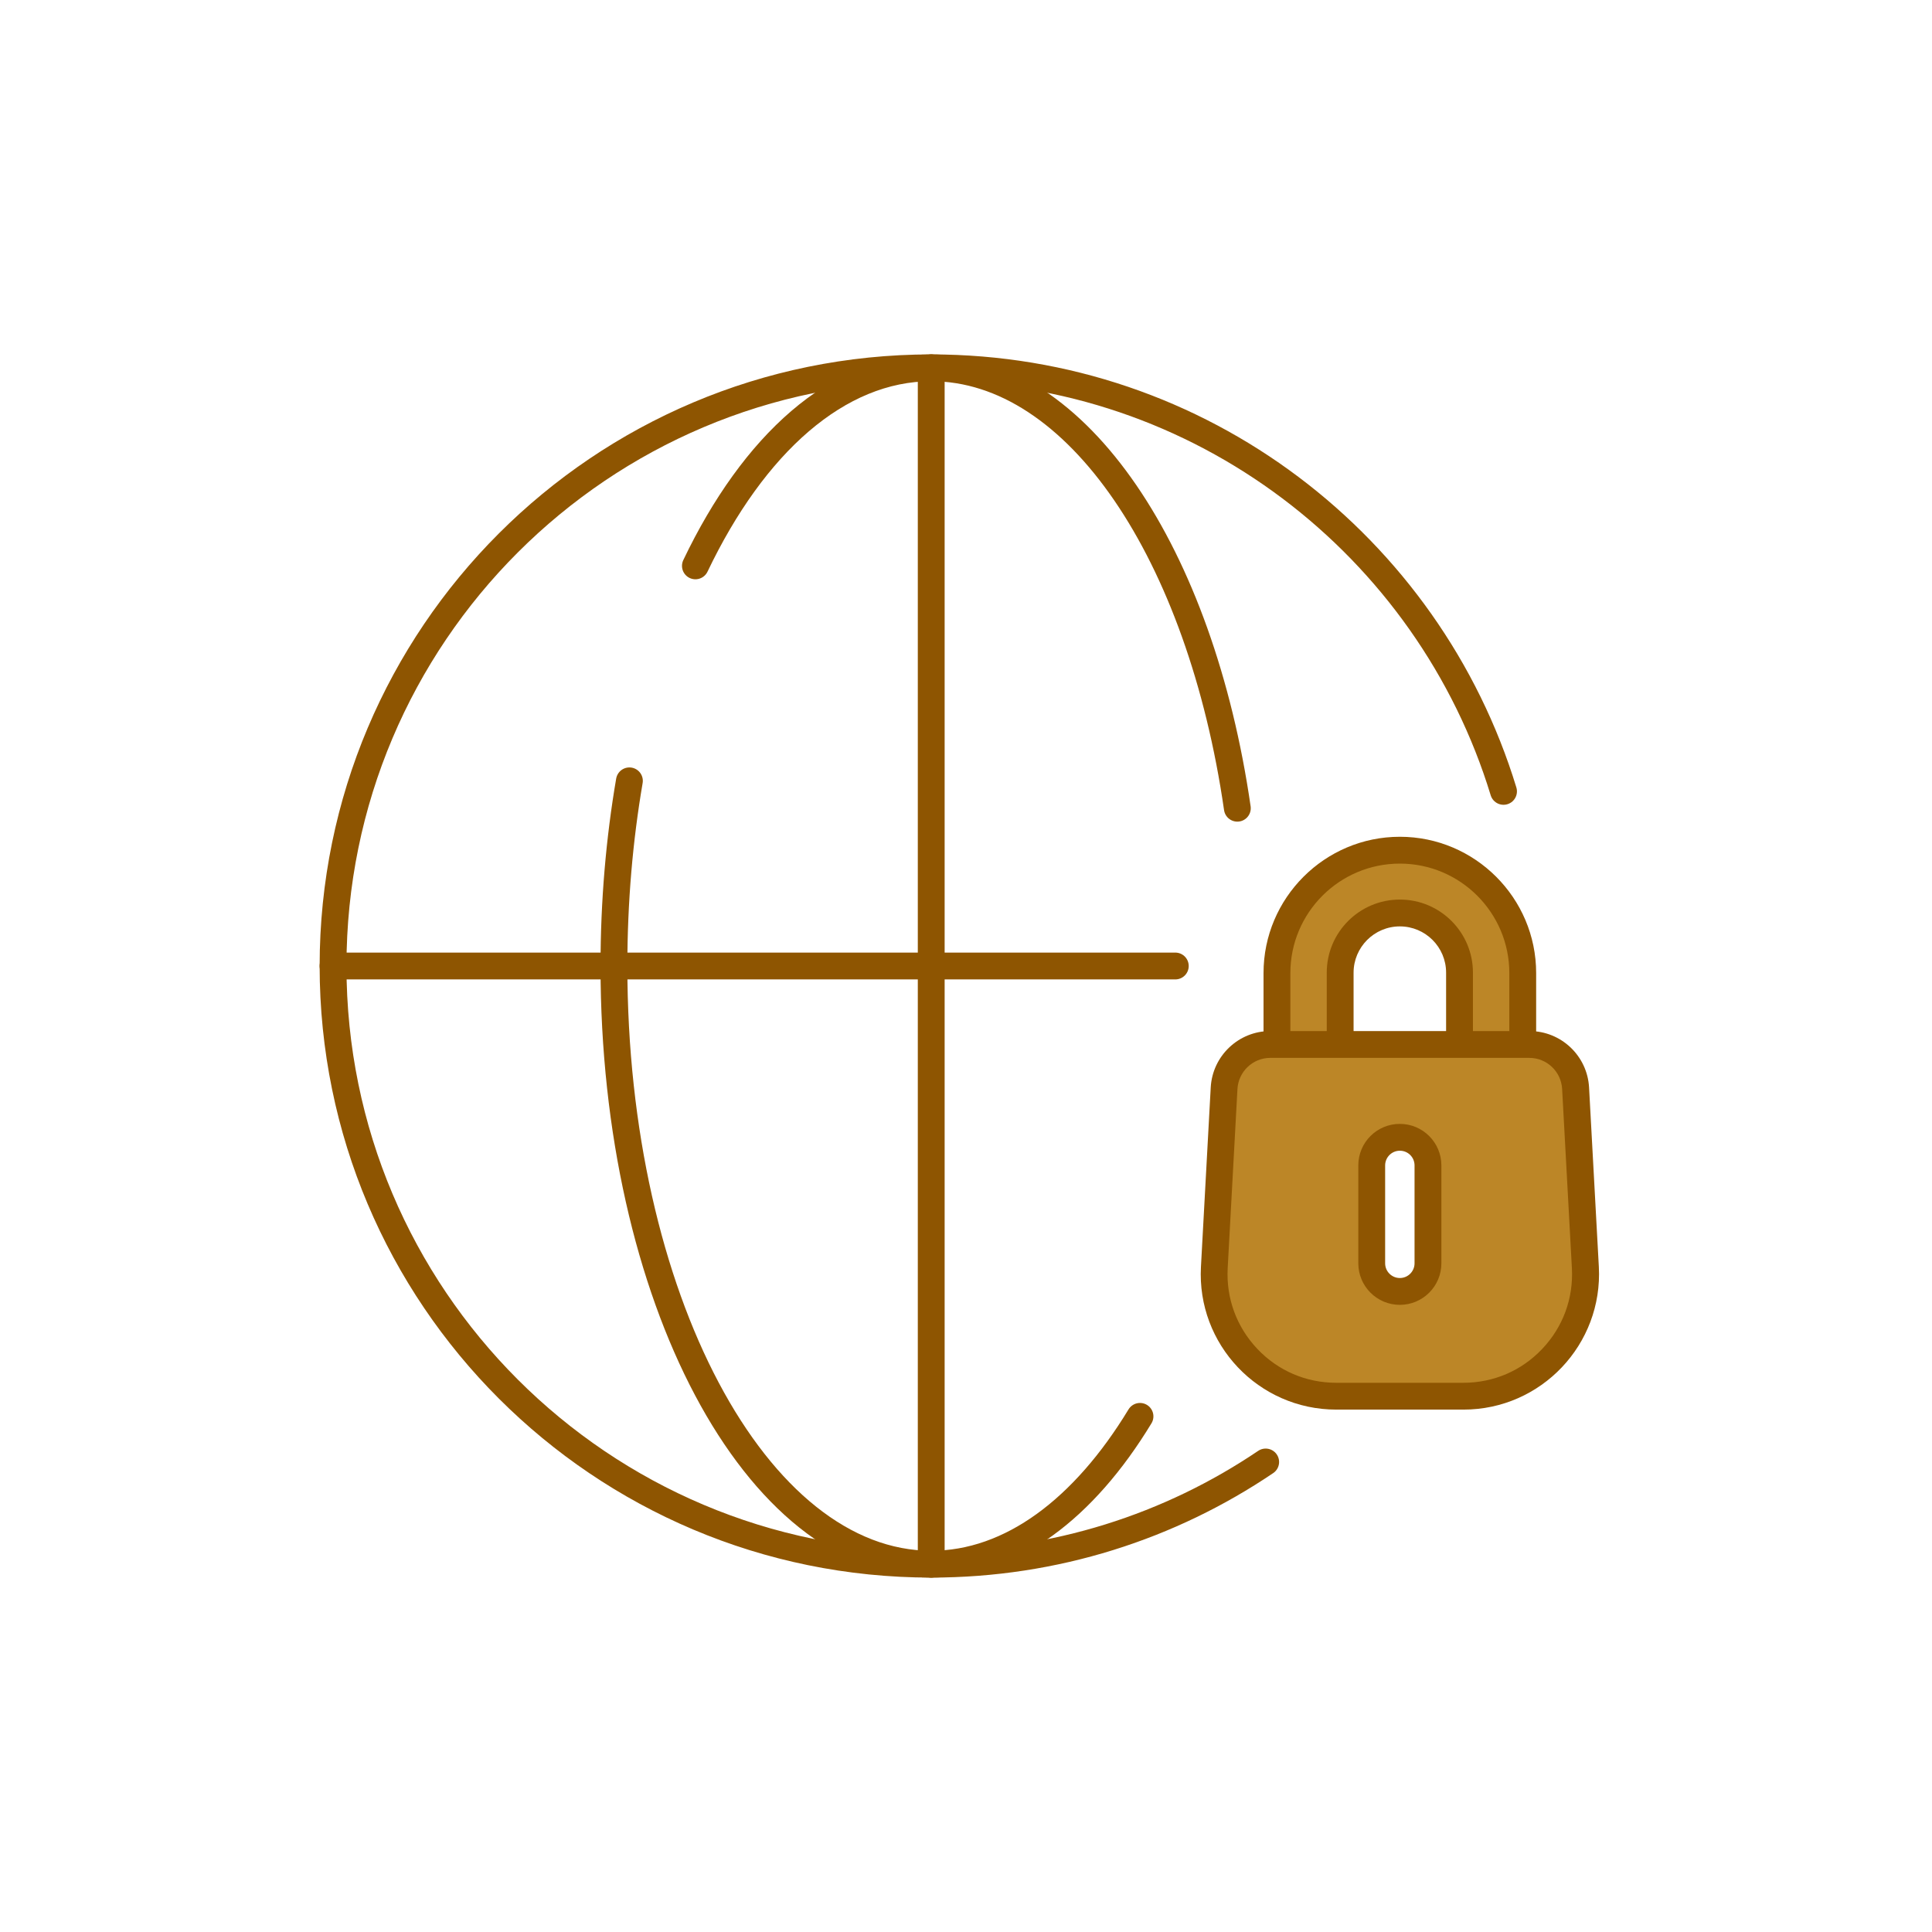
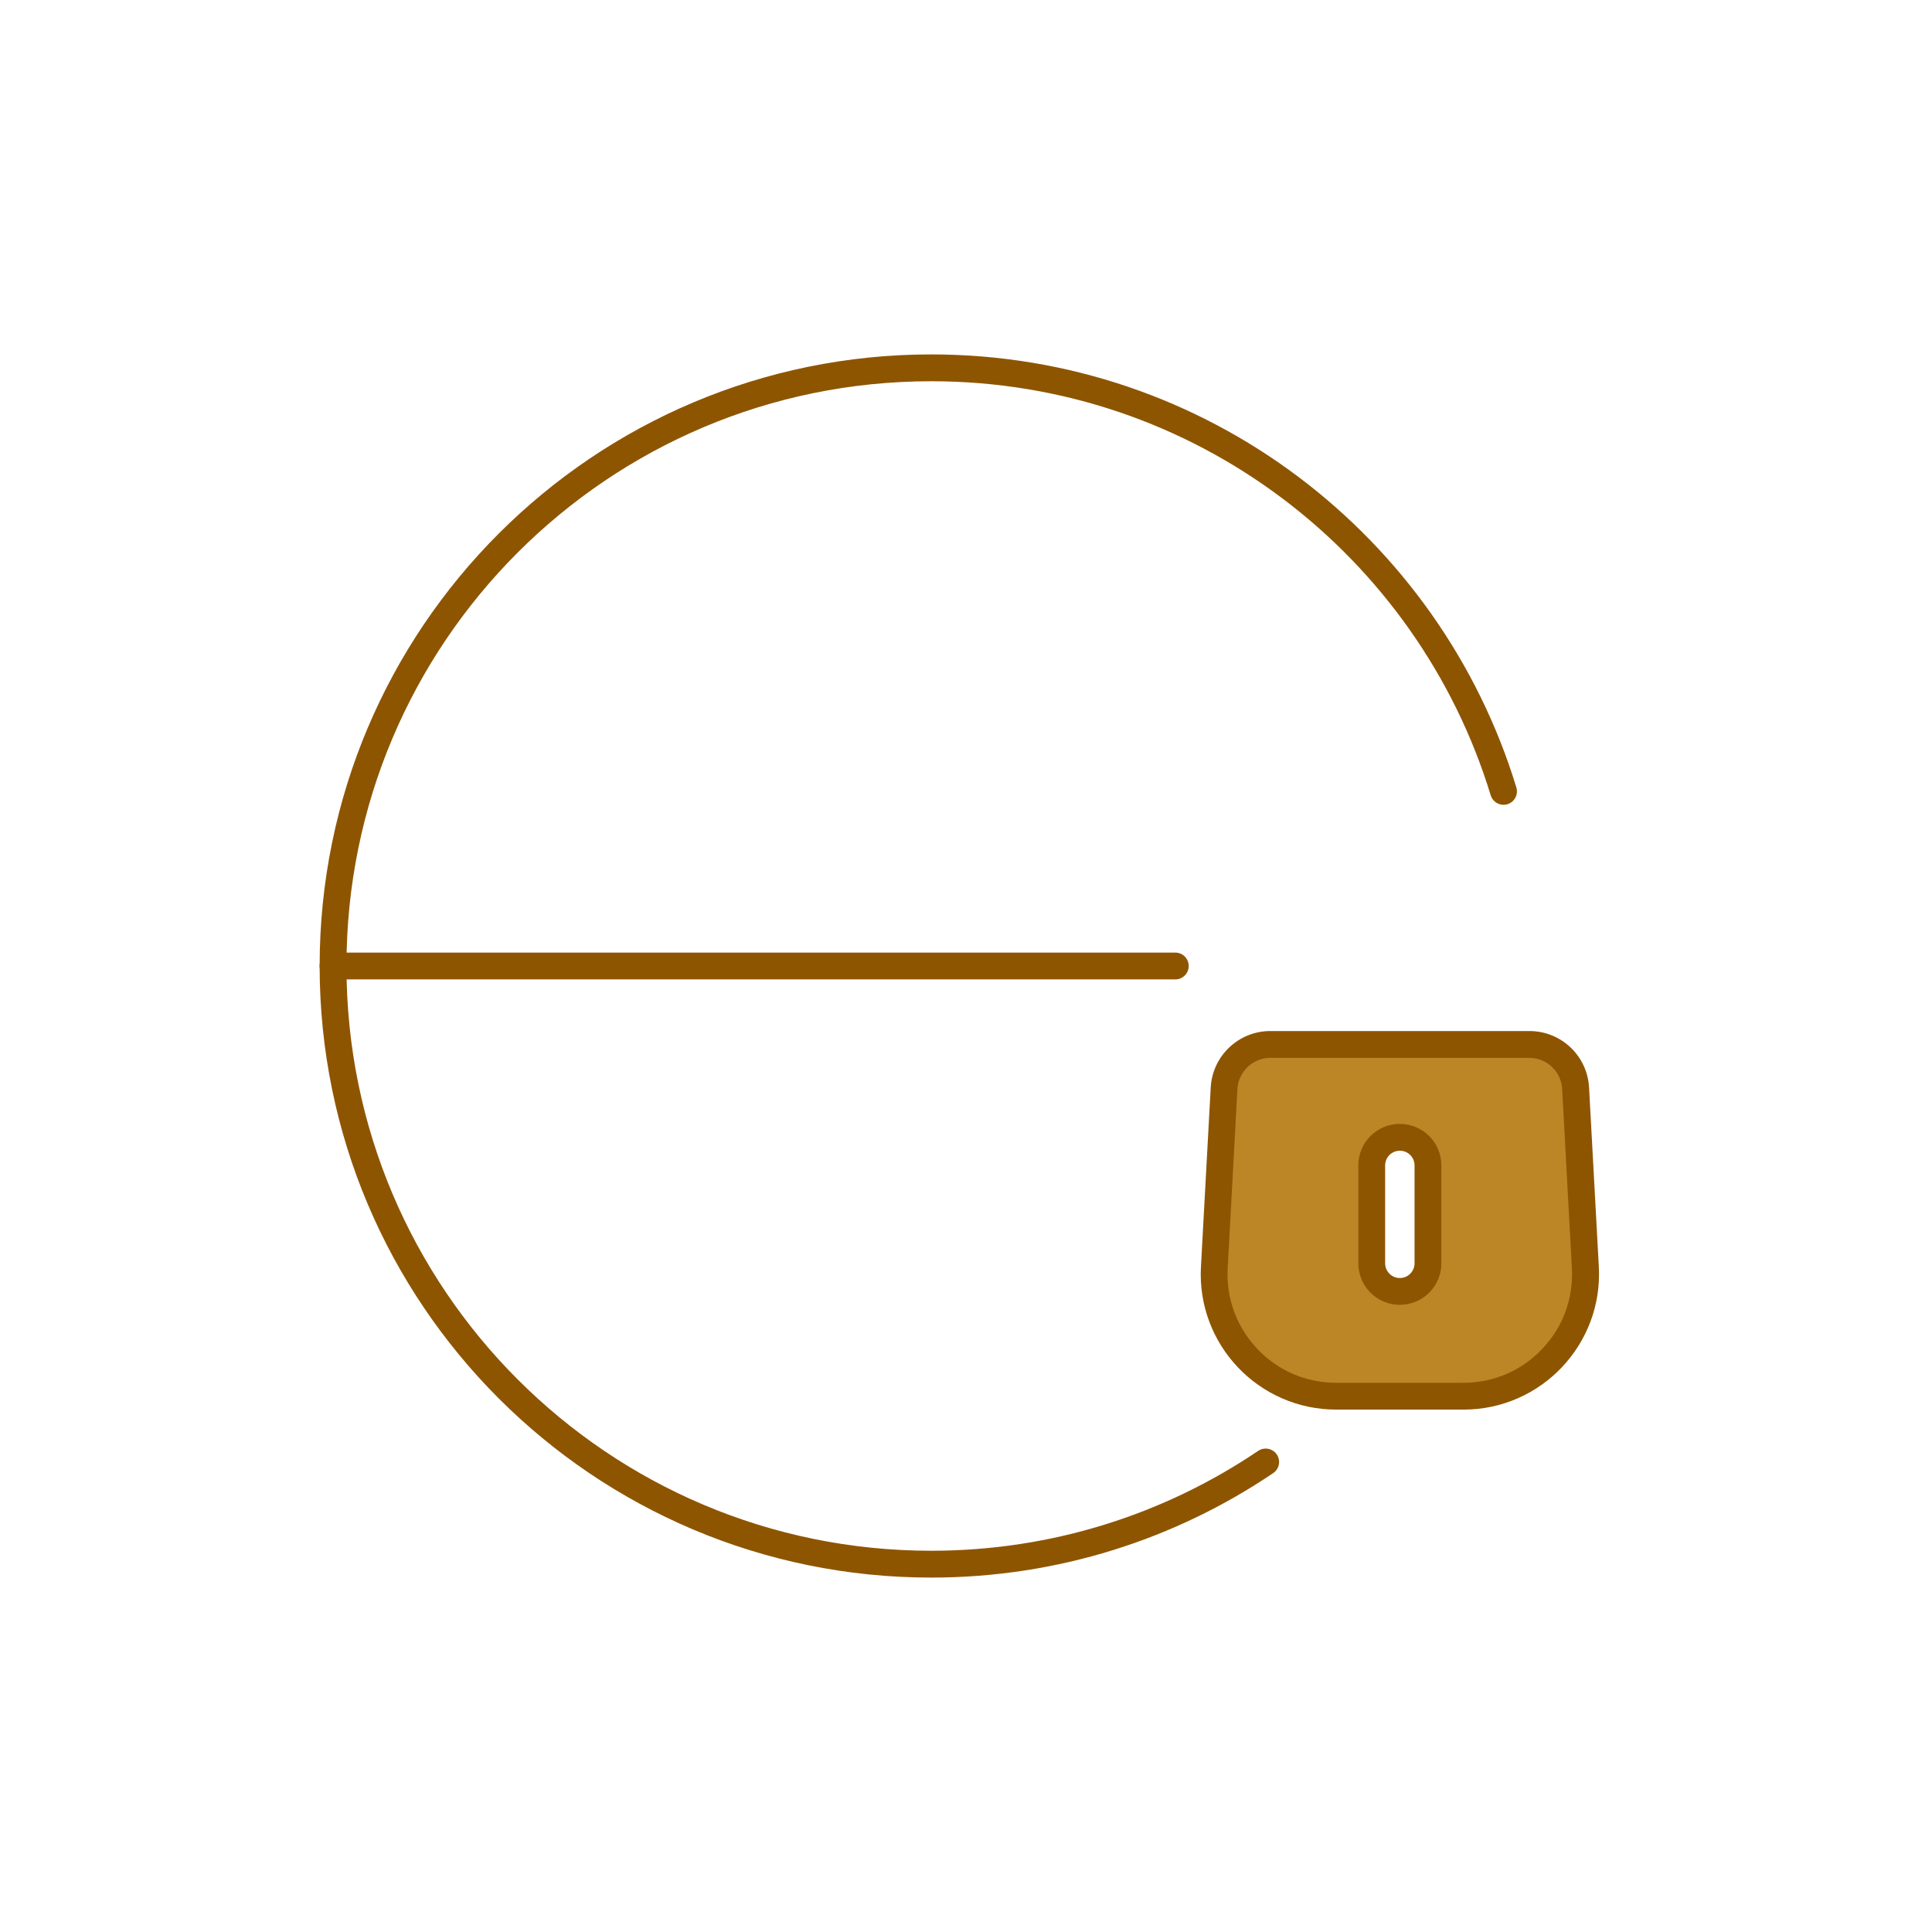
<svg xmlns="http://www.w3.org/2000/svg" id="Layer_1" data-name="Layer 1" viewBox="0 0 180 180">
  <defs>
    <style>      .cls-1 {        fill: #bc8627;      }      .cls-2 {        fill: #8e5501;      }      .cls-3 {        fill: none;        stroke: #8e5501;        stroke-linecap: round;        stroke-linejoin: round;        stroke-width: 2.5px;      }    </style>
  </defs>
  <g>
    <path class="cls-3" d="M117.92,136.21c-8.89,6.01-19.62,9.52-31.16,9.52-30.78,0-55.73-24.95-55.73-55.73s24.95-55.73,55.73-55.73c25.12,0,46.35,16.62,53.32,39.46" />
-     <path class="cls-3" d="M106.21,131.96c-5.2,8.57-12,13.77-19.45,13.77-16.32,0-29.56-24.95-29.56-55.73,0-6.02.51-11.82,1.44-17.25" />
-     <path class="cls-3" d="M64.79,52.72c5.41-11.33,13.25-18.45,21.97-18.45,13.62,0,25.1,17.38,28.52,41.03" />
-     <line class="cls-3" x1="86.76" y1="34.27" x2="86.76" y2="145.73" />
    <line class="cls-3" x1="31.03" y1="90" x2="109.5" y2="90" />
  </g>
  <g>
    <g>
-       <path class="cls-1" d="M137.21,98.28c-.68-.01-1.23-.57-1.23-1.25v-6.4c0-3.06-2.49-5.56-5.56-5.56s-5.56,2.49-5.56,5.56v6.4c0,.34-.13.66-.37.89-.23.23-.55.36-.88.36,0,0-3.42-.06-3.42-.06-.68-.01-1.23-.57-1.23-1.25v-6.3c0-6.31,5.14-11.45,11.45-11.45s11.45,5.14,11.45,11.45v6.42c0,.34-.13.66-.37.89-.23.23-.55.36-.88.36,0,0-3.42-.06-3.42-.06Z" />
-       <path class="cls-2" d="M130.42,80.46c5.63,0,10.2,4.57,10.2,10.2v6.42l-3.39-.06v-6.4c0-3.76-3.05-6.81-6.81-6.81s-6.81,3.05-6.81,6.81v6.4l-3.39-.06v-6.3c0-5.63,4.57-10.2,10.2-10.2M130.42,77.96c-7,0-12.7,5.7-12.7,12.7v6.3c0,1.36,1.09,2.47,2.45,2.5l3.39.06s.03,0,.05,0c.65,0,1.28-.26,1.75-.72.48-.47.75-1.11.75-1.78v-6.4c0-2.37,1.93-4.31,4.31-4.31s4.31,1.93,4.31,4.31v6.4c0,1.36,1.09,2.47,2.45,2.5l3.39.06s.03,0,.05,0c.65,0,1.28-.26,1.75-.72.48-.47.75-1.11.75-1.78v-6.42c0-7-5.7-12.7-12.7-12.7h0Z" />
-     </g>
+       </g>
    <g>
      <path class="cls-1" d="M124.5,130.08c-3.16,0-6.09-1.26-8.26-3.55s-3.27-5.29-3.1-8.44l.91-16.7c.13-2.29,2.02-4.08,4.31-4.08h24.13c2.29,0,4.18,1.79,4.31,4.08l.91,16.7c.17,3.15-.93,6.15-3.1,8.44s-5.1,3.55-8.26,3.55h-11.85ZM130.42,105.97c-1.44,0-2.62,1.17-2.62,2.62v9.12c0,1.44,1.17,2.62,2.62,2.62s2.62-1.17,2.62-2.62v-9.12c0-1.44-1.17-2.62-2.62-2.62Z" />
      <path class="cls-2" d="M142.48,98.56c1.63,0,2.97,1.27,3.06,2.9l.91,16.7c.15,2.81-.83,5.47-2.76,7.51-1.93,2.04-4.54,3.16-7.35,3.16h-11.85c-2.81,0-5.42-1.12-7.35-3.16-1.93-2.04-2.91-4.71-2.76-7.51l.91-16.7c.09-1.62,1.43-2.9,3.06-2.9h24.13M130.42,121.57c2.13,0,3.87-1.73,3.87-3.87v-9.12c0-2.13-1.73-3.87-3.87-3.87s-3.87,1.73-3.87,3.87v9.12c0,2.13,1.73,3.87,3.87,3.87M142.48,96.06h-24.13c-2.95,0-5.39,2.31-5.55,5.26l-.91,16.7c-.4,7.23,5.36,13.31,12.61,13.31h11.85c7.24,0,13-6.08,12.61-13.31l-.91-16.7c-.16-2.95-2.6-5.26-5.55-5.26h0ZM130.42,119.07c-.75,0-1.37-.61-1.37-1.37v-9.12c0-.75.61-1.37,1.37-1.37s1.37.61,1.37,1.37v9.12c0,.75-.61,1.37-1.37,1.37h0Z" />
    </g>
  </g>
</svg>